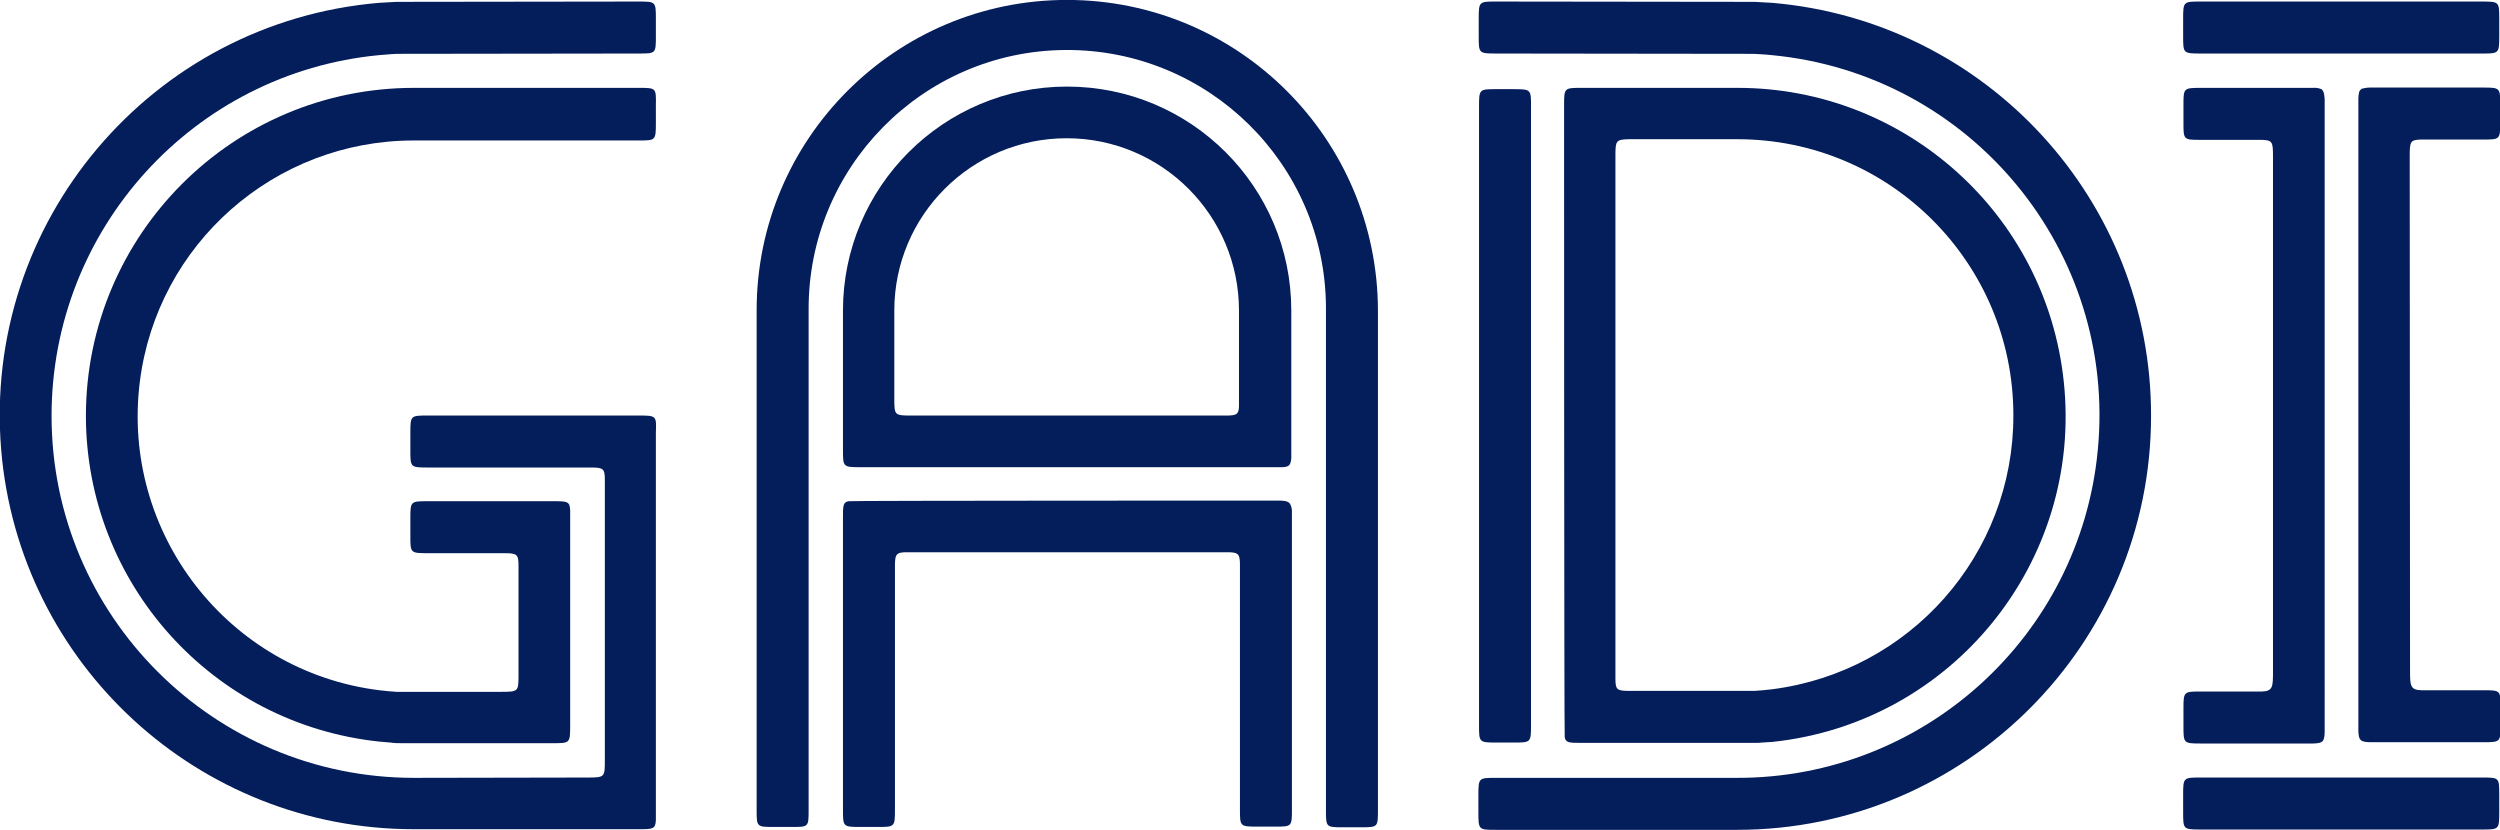
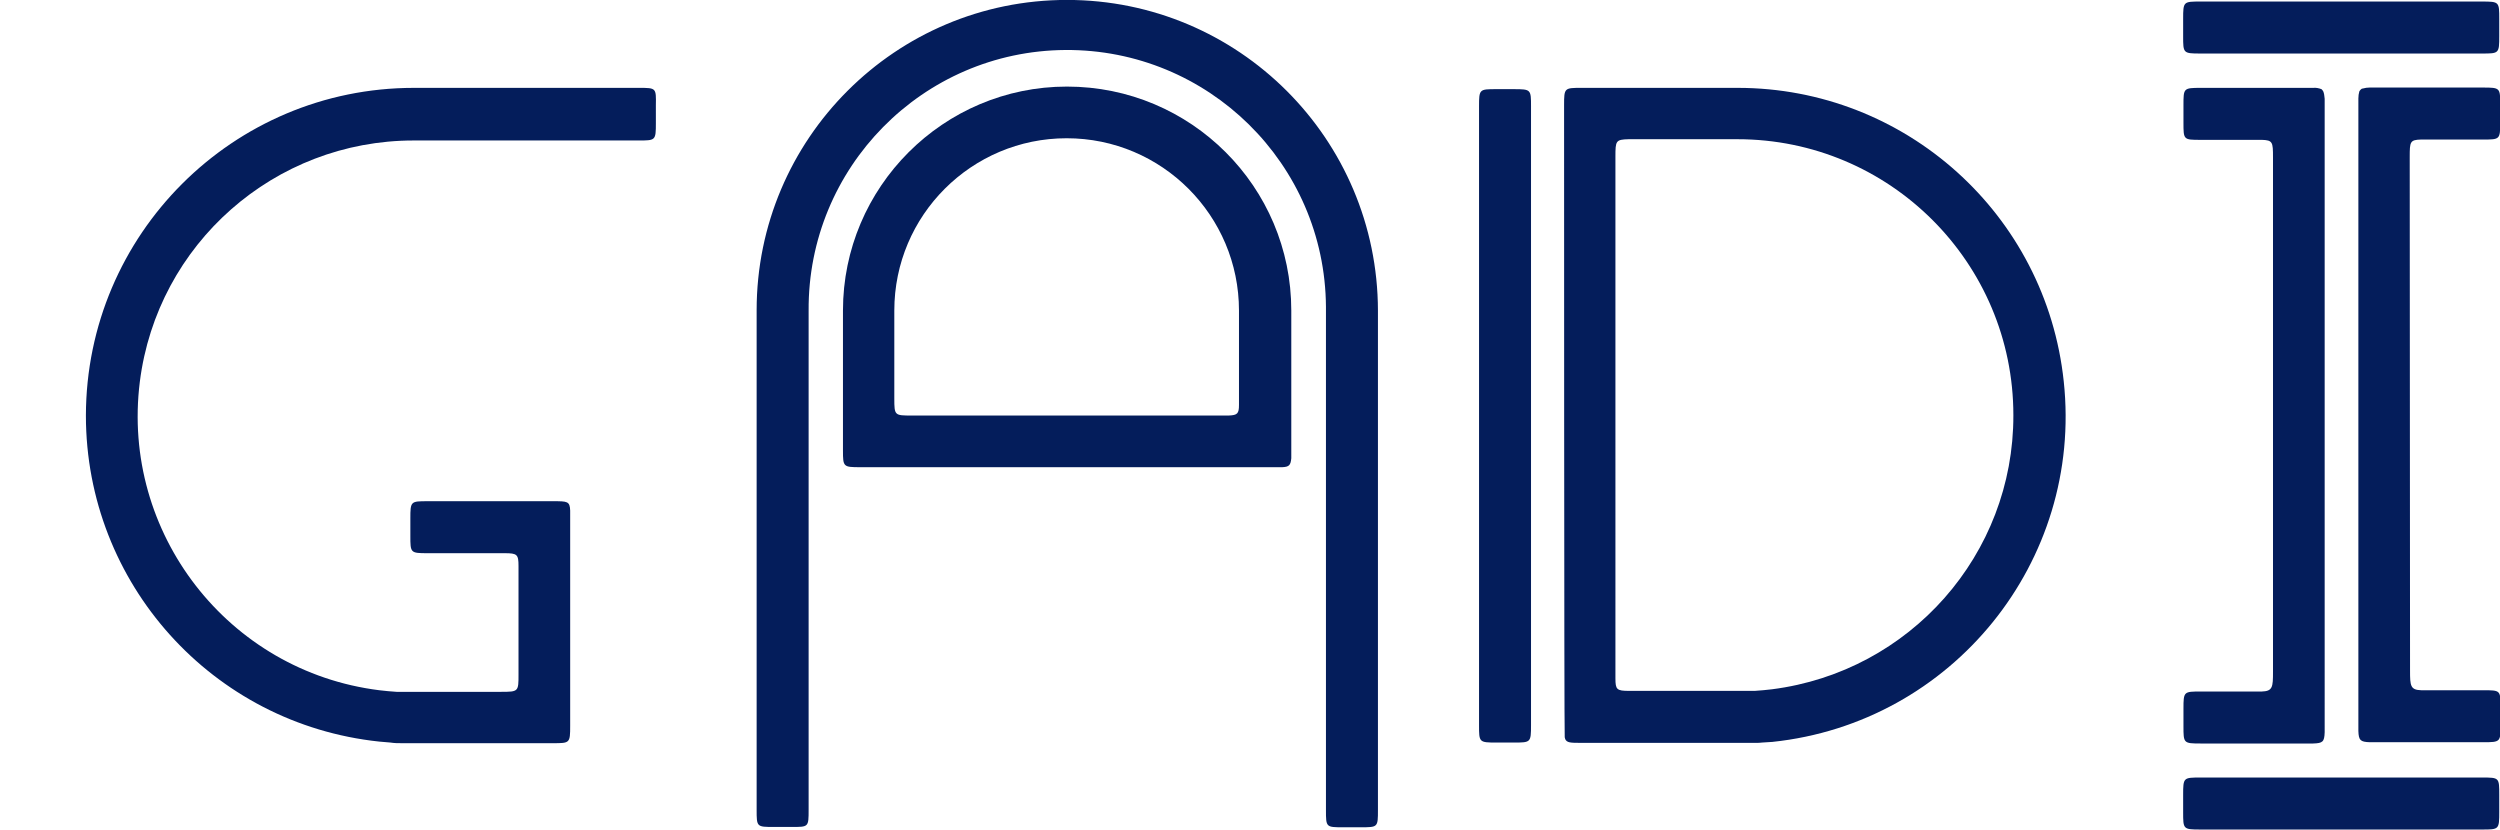
<svg xmlns="http://www.w3.org/2000/svg" version="1.1" id="Calque_1" x="0px" y="0px" viewBox="0 0 779 258.5" style="enable-background:new 0 0 779 258.5;" xml:space="preserve">
  <style type="text/css">
	.st0{fill:#041D5B;}
</style>
  <g id="Groupe_26" transform="translate(-158.933 -210.221)">
    <path id="Tracé_293" class="st0" d="M491.4,210.2c-53.4,0-96.7,43.3-96.7,96.7v155.6c0,5.4,0,5.4,5.4,5.4h5.4   c5.4,0,5.4,0.1,5.4-5.4V307c-0.3-44.5,35.5-80.9,80-81.2c44.5-0.3,80.9,35.5,81.2,80c0,0.4,0,0.8,0,1.2v155.6c0,5.4,0,5.4,5.4,5.4   h5.4c5.4,0,5.4,0,5.4-5.4V307C588.2,253.5,544.9,210.2,491.4,210.2C491.4,210.2,491.4,210.2,491.4,210.2z" />
    <path id="Tracé_294" class="st0" d="M932.3,210.7h-87.7c-5.3,0-5.4,0-5.4,5.4v5.4c0,5.3,0,5.4,5.4,5.4h87.7c5.3,0,5.4,0,5.4-5.4   v-5.4C937.7,210.8,937.7,210.7,932.3,210.7z" />
    <path id="Tracé_295" class="st0" d="M932.3,452.5h-87.7c-5.3,0-5.4,0-5.4,5.4v5.4c0,5.3,0,5.4,5.4,5.4h87.7c5.3,0,5.4,0,5.4-5.4   v-5.4C937.7,452.5,937.7,452.5,932.3,452.5z" />
    <path id="Tracé_296" class="st0" d="M619.8,243.4v192.8c0,5.3,0,5.4,5.4,5.4h5.4c5.3,0,5.4,0,5.4-5.4V243.4c0-5.3,0-5.4-5.4-5.4   h-5.4C619.9,238,619.8,238,619.8,243.4z" />
-     <path id="Tracé_297" class="st0" d="M711.1,211.1c-1.8-0.1-5.4-0.3-5.4-0.3l0,0l-80.6-0.1c-5.3,0-5.4,0-5.4,5.4v5.4   c0,5.3,0,5.4,5.4,5.4l80.2,0.1c0.1,0,4,0.2,5.7,0.4c62.1,5.9,107.6,61,101.6,123.1c-5.5,57.9-54.2,102.2-112.4,102.1h-75.2   c-5.3,0-5.4,0-5.4,5.4v5.4c0,5.4,0.1,5.4,5.4,5.4h75.2c71.2,0,129-57.8,129-129C829.3,272.7,777.9,216.8,711.1,211.1L711.1,211.1z" />
    <path id="Tracé_298" class="st0" d="M909.8,259.1c0-4.7,0.1-5.3,3.5-5.4h19.3c5.3,0,5.4,0,5.4-5.4v-5.4c0-5.3,0-5.4-5.4-5.4h-35.3   c-0.7,0-1.4,0.1-2.1,0.3l-0.1,0c-0.1,0-0.2,0.1-0.3,0.1l-0.1,0.1c-0.2,0.1-0.3,0.3-0.4,0.4l0,0c-0.1,0.1-0.1,0.2-0.2,0.3l0,0   c-0.2,0.7-0.3,1.4-0.3,2.2v197.1c0.1,2.9,0.6,3.4,3.6,3.5h35.3c5.4,0,5.4-0.1,5.4-5.4v-5.4c0-5.4,0-5.4-5.4-5.4h-19.3   c-3.4-0.1-3.5-1.4-3.5-6.1L909.8,259.1z" />
    <path id="Tracé_299" class="st0" d="M883,239.1c0-0.1-0.1-0.2-0.1-0.3c0-0.1-0.1-0.1-0.1-0.2c-0.1-0.2-0.3-0.4-0.4-0.5l-0.1-0.1   c-0.8-0.3-1.7-0.5-2.6-0.4h-35c-5.4,0-5.4,0.1-5.4,5.4v5.4c0,5.4,0,5.4,5.4,5.4h19c3.4,0.1,3.5,0.7,3.5,5.4v160.4   c0,4.7-0.1,6-3.5,6.1h-19c-5.3,0-5.4,0-5.4,5.4v5.4c0,5.3,0,5.4,5.4,5.4h35c3-0.1,3.5-0.5,3.6-3.5V241   C883.2,240.4,883.2,239.7,883,239.1z" />
    <path id="Tracé_300" class="st0" d="M700.4,237.6h-48.7c-5.3,0-5.4,0-5.4,5.4c0,0,0,196.1,0.2,196.9c0,0.1,0,0.2,0.1,0.3   c0,0.1,0,0.1,0,0.2c0.5,1.3,1.7,1.3,5.1,1.3c0,0,52.8,0,54.1,0h0.3c0.6,0,1.3,0,1.9-0.1c1.1-0.1,2.1-0.1,3.2-0.2   c56.1-5.9,96.8-56.2,90.8-112.3C796.5,277,752.6,237.6,700.4,237.6L700.4,237.6z M711.1,425c-1.8,0.2-3.6,0.4-5.4,0.5   c-0.7,0-1.3,0-1.9,0h-37.2c-3.9,0-4.3-0.4-4.3-3.9V266.8l0,0V259c0-4.9,0.1-5.3,4.1-5.4h33.9c47.5,0,86,38.5,86,86   C786.4,383,754.1,419.5,711.1,425L711.1,425z" />
-     <path id="Tracé_301" class="st0" d="M358.1,339.7h-65.9c-5.3,0-5.4,0-5.4,5.4v5.4c0,5.3,0,5.4,5.4,5.4h51c3.7,0,4.2,0.4,4.2,3.8   v87.4c0,5.3,0,5.4-5.4,5.4l-54.1,0.1c-62.3,0-112.9-50.5-112.9-112.8c0-58.2,44.2-106.9,102.1-112.4c1.8-0.2,5.4-0.4,5.4-0.4   l75.5-0.1v0c5.3,0,5.3,0,5.3-5.4v-5.4c0-5.3,0-5.4-5.3-5.4v0l-75.5,0.1c-1.8,0.1-3.6,0.2-5.4,0.3c-71,6-123.7,68.3-117.8,139.3   c5.6,66.8,61.5,118.2,128.5,118.2h70.2c4.3,0,5.2,0,5.3-2.9c0-0.1,0-120.6,0-120.6C363.5,339.8,363.5,339.7,358.1,339.7z" />
    <path id="Tracé_302" class="st0" d="M358,237.6h-70.1c-56.4,0-102.1,45.7-102.2,102.1c0,52.3,39.4,96.1,91.4,101.6   c1.2,0.1,2.3,0.2,3.5,0.3c1.2,0.2,2.4,0.2,3.6,0.2h47c5.3,0,5.4,0,5.4-5.4c0,0,0-67,0-67.1c-0.1-2.9-0.9-2.9-5.3-2.9h-39.1   c-5.3,0-5.4,0-5.4,5.4v5.4c0,5.3,0,5.4,5.4,5.4h24c3.9,0,4.3,0.4,4.3,4v33.8c0,5.3,0,5.4-5.4,5.4h-30c-0.7,0-1.5,0-2.6,0   c-1.8-0.1-3.6-0.3-5.4-0.5c-47.1-5.9-80.5-49-74.6-96.1c5.4-43,42-75.2,85.3-75.2h70.1c5.3,0,5.4,0,5.4-5.4V243   C363.4,237.6,363.4,237.6,358,237.6z" />
-     <path id="Tracé_303" class="st0" d="M557.7,366.2c0,0-133.6,0-134.4,0.2c-0.1,0-0.2,0.1-0.3,0.1l-0.1,0c-1.3,0.5-1.3,1.7-1.3,5.1   l0,0v90.9c0,5.3,0,5.4,5.4,5.4h5.4c5.3,0,5.4,0,5.4-5.4v-76.6c0.1-3,0.5-3.5,3.3-3.6h100.8c2.9,0.1,3.3,0.6,3.4,3.4v76.7   c0,5.3,0,5.4,5.4,5.4h5.4c5.4,0,5.4,0,5.4-5.4v-93.3C561.1,366.7,560.5,366.3,557.7,366.2z" />
    <path id="Tracé_304" class="st0" d="M561.3,353V307c0-38.6-31.3-69.8-69.9-69.8c-38.5,0-69.8,31.3-69.8,69.8v43.6   c0,5.1,0.1,5.2,5.4,5.2h131.5C560.6,355.7,561.1,355.2,561.3,353z M541.8,339.7H443c-5.3,0-5.4,0-5.4-5.3V307   c0-29.7,24.1-53.7,53.7-53.7c29.7,0,53.7,24.1,53.7,53.7v29.4C545,339.1,544.5,339.6,541.8,339.7L541.8,339.7z" />
  </g>
</svg>